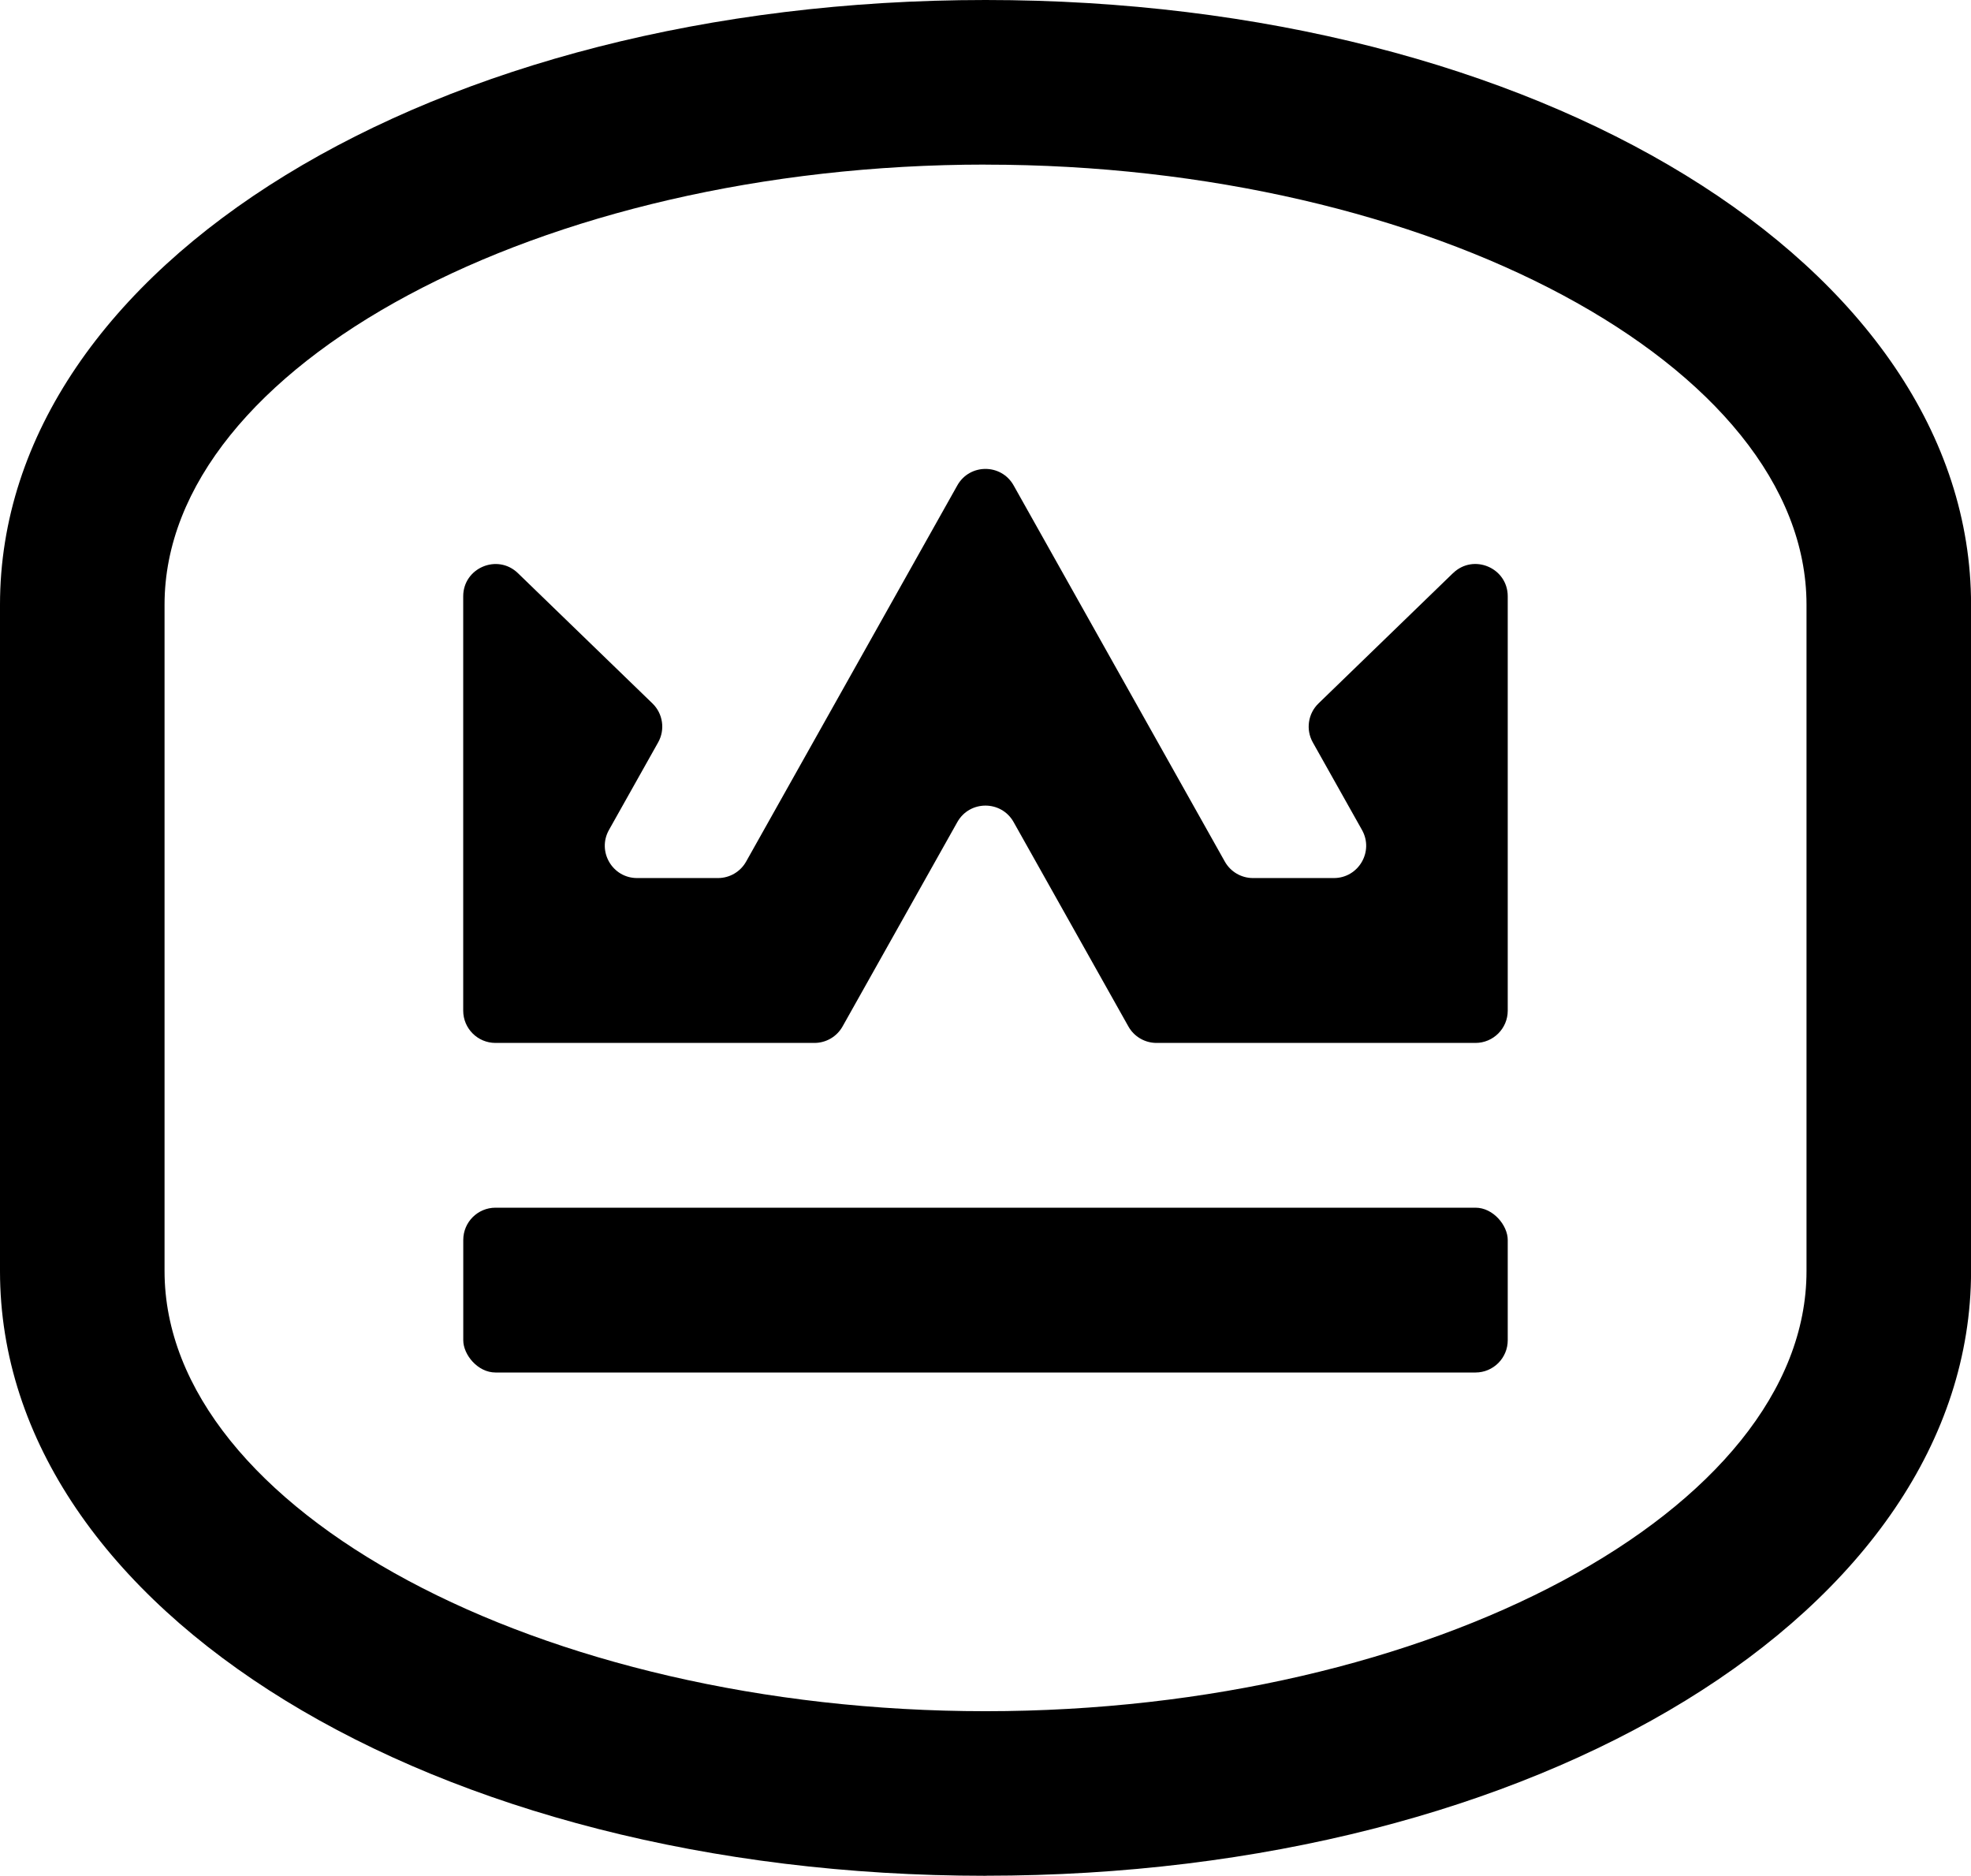
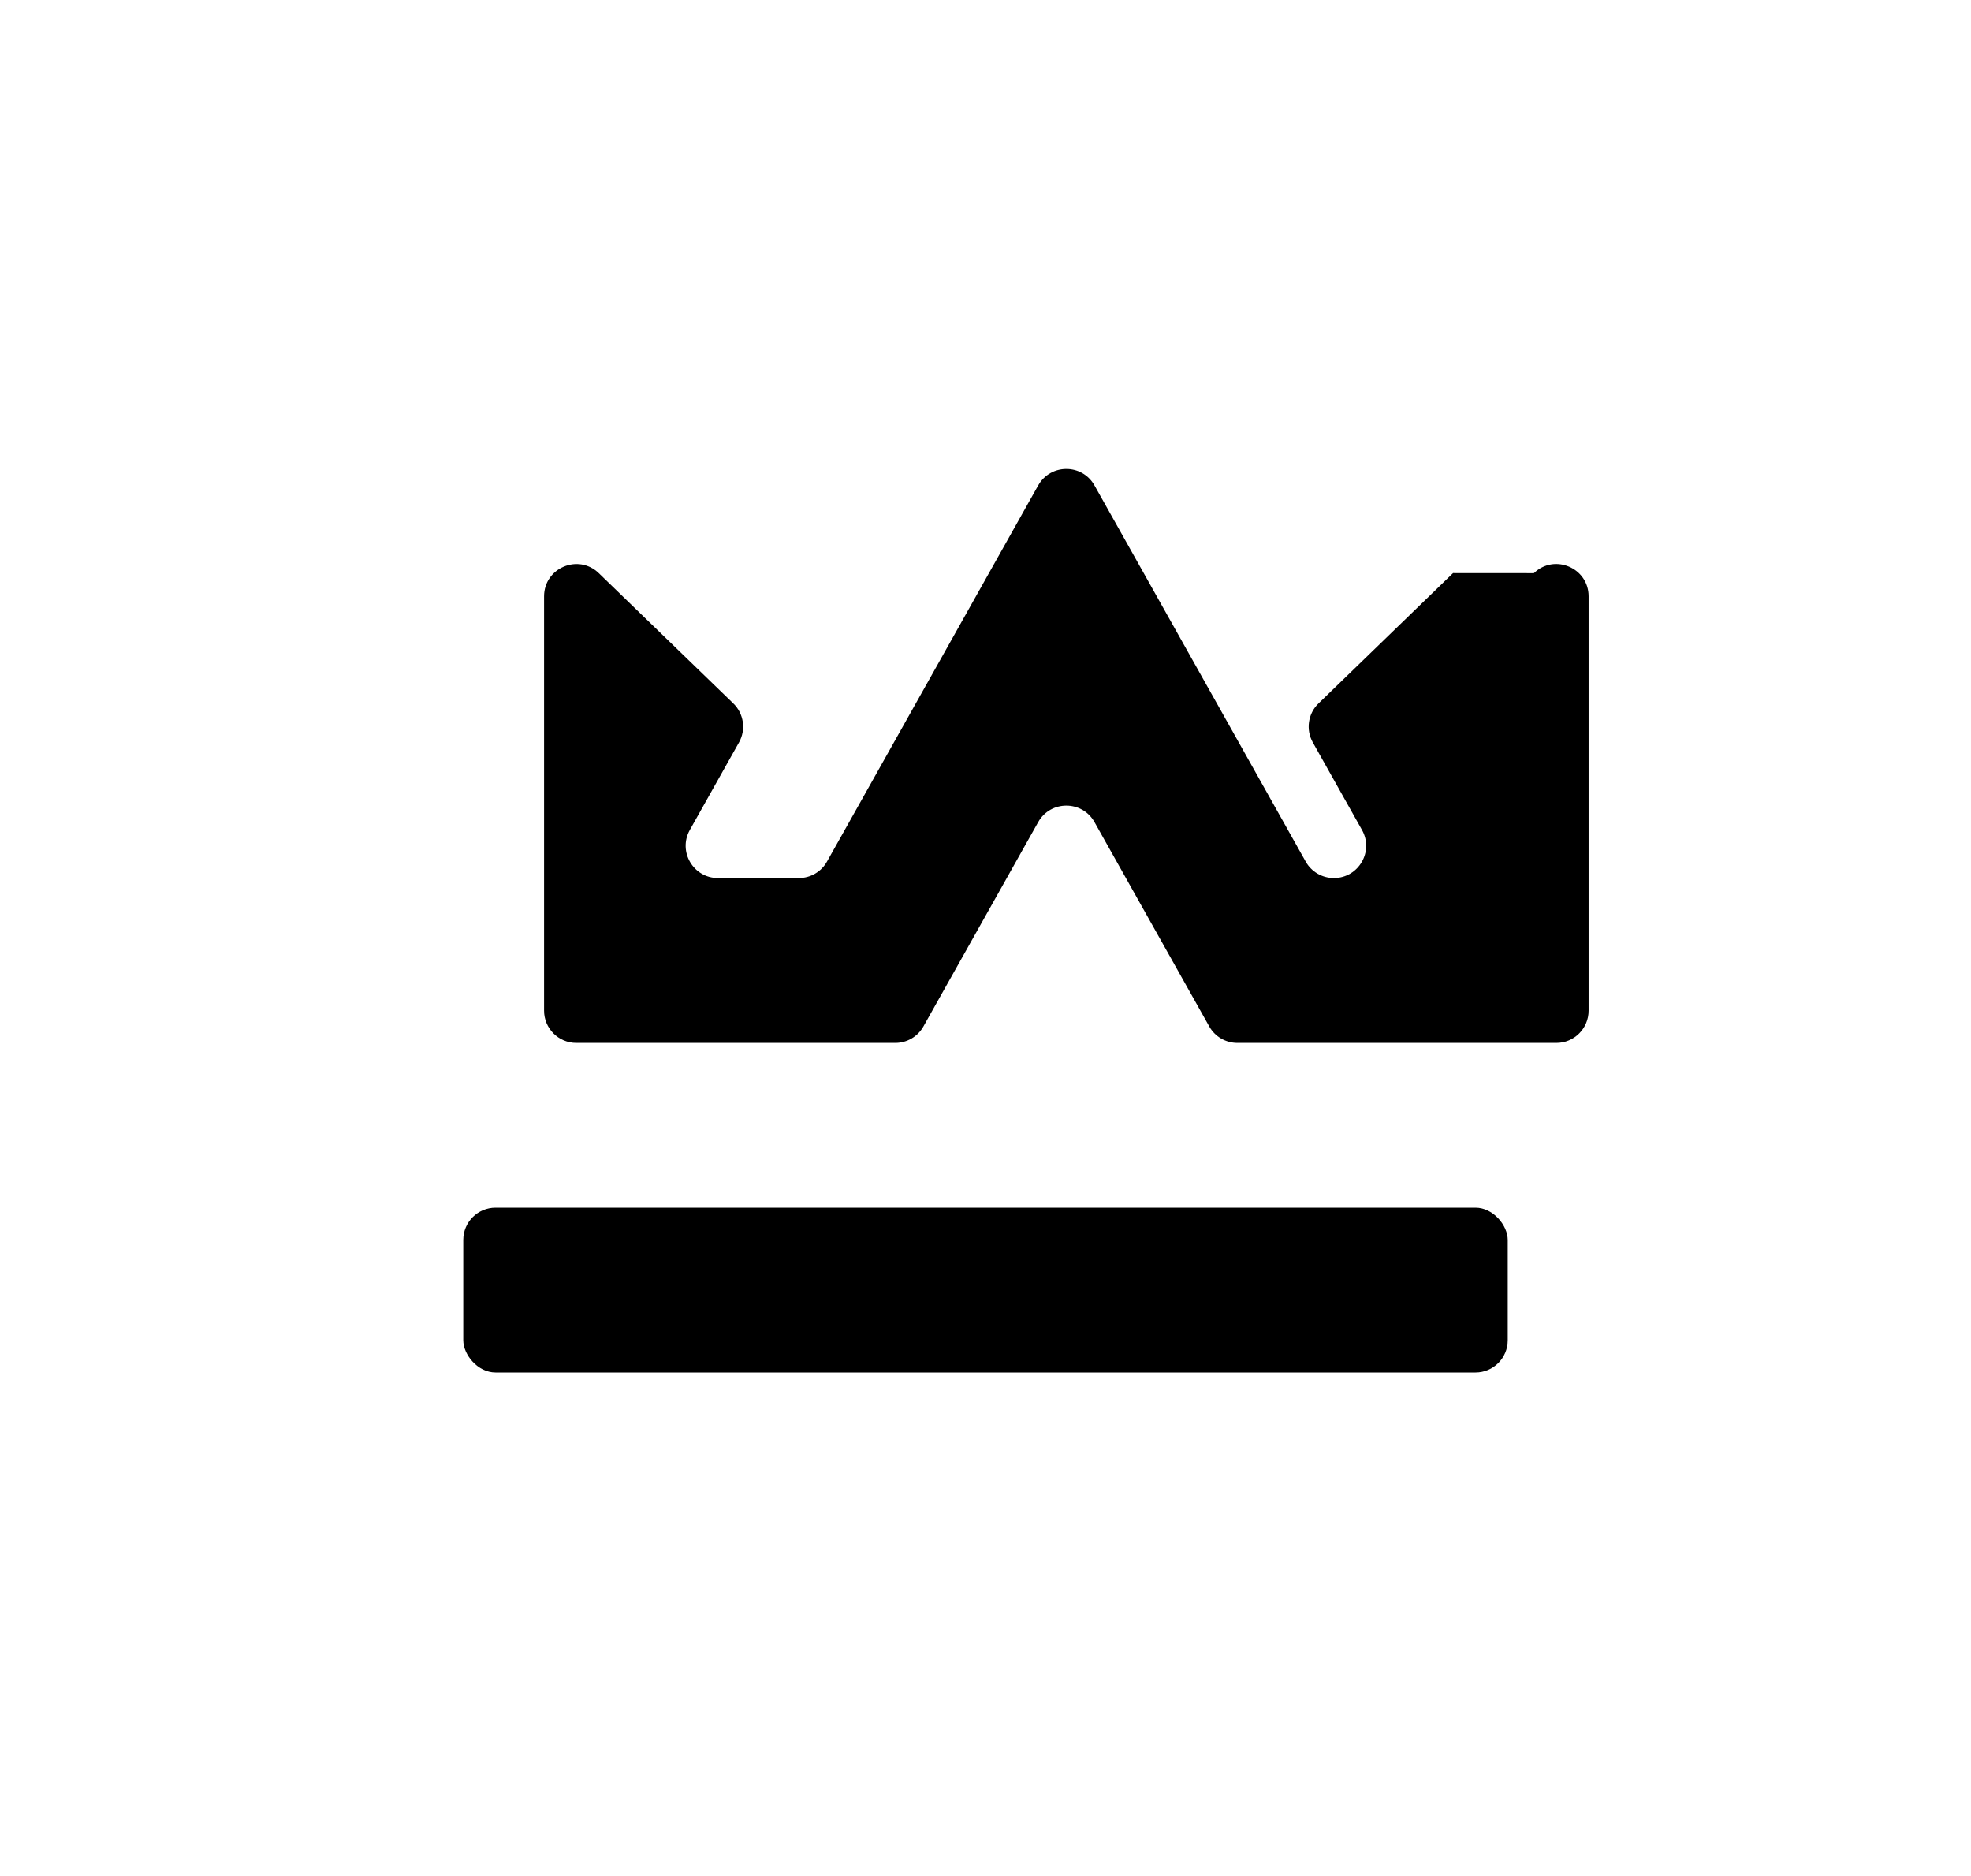
<svg xmlns="http://www.w3.org/2000/svg" id="Layer_1" viewBox="0 0 335.39 319.12">
  <rect x="78.83" y="205.46" width="177.73" height="28.04" rx="5.49" ry="5.49" />
-   <path d="M247.25,97.5l-22.89,22.17c-1.79,1.73-2.19,4.46-.97,6.63l8.37,14.9c2.06,3.66-.59,8.18-4.79,8.18h-13.76c-1.99,0-3.82-1.07-4.79-2.8l-35.94-64c-2.1-3.74-7.48-3.74-9.58,0l-35.94,64c-.97,1.73-2.8,2.8-4.79,2.8h-13.76c-4.2,0-6.84-4.52-4.79-8.18l8.37-14.9c1.22-2.17.82-4.9-.97-6.63l-22.89-22.16c-3.48-3.37-9.31-.9-9.31,3.94v70.49c0,3.03,2.46,5.49,5.49,5.49h54.27c1.99,0,3.82-1.07,4.79-2.8l19.53-34.77c2.1-3.74,7.48-3.74,9.58,0l19.53,34.77c.97,1.73,2.8,2.8,4.79,2.8h54.27c3.03,0,5.49-2.46,5.49-5.49v-70.49c0-4.85-5.83-7.32-9.31-3.94Z" />
-   <path d="M167.7,319.12C73.66,319.12,0,273.94,0,216.26v-113.38C0,45.18,73.66,0,167.7,0s167.7,45.18,167.7,102.86v113.39c0,57.68-73.66,102.86-167.7,102.86ZM167.7,28C91.97,28,28,62.28,28,102.86v113.38c0,40.6,63.97,74.88,139.7,74.88s139.7-34.28,139.7-74.86v-113.39c0-40.58-63.97-74.86-139.7-74.86Z" />
+   <path d="M247.25,97.5l-22.89,22.17c-1.79,1.73-2.19,4.46-.97,6.63l8.37,14.9c2.06,3.66-.59,8.18-4.79,8.18c-1.99,0-3.82-1.07-4.79-2.8l-35.94-64c-2.1-3.74-7.48-3.74-9.58,0l-35.94,64c-.97,1.73-2.8,2.8-4.79,2.8h-13.76c-4.2,0-6.84-4.52-4.79-8.18l8.37-14.9c1.22-2.17.82-4.9-.97-6.63l-22.89-22.16c-3.48-3.37-9.31-.9-9.31,3.94v70.49c0,3.03,2.46,5.49,5.49,5.49h54.27c1.99,0,3.82-1.07,4.79-2.8l19.53-34.77c2.1-3.74,7.48-3.74,9.58,0l19.53,34.77c.97,1.73,2.8,2.8,4.79,2.8h54.27c3.03,0,5.49-2.46,5.49-5.49v-70.49c0-4.85-5.83-7.32-9.31-3.94Z" />
</svg>